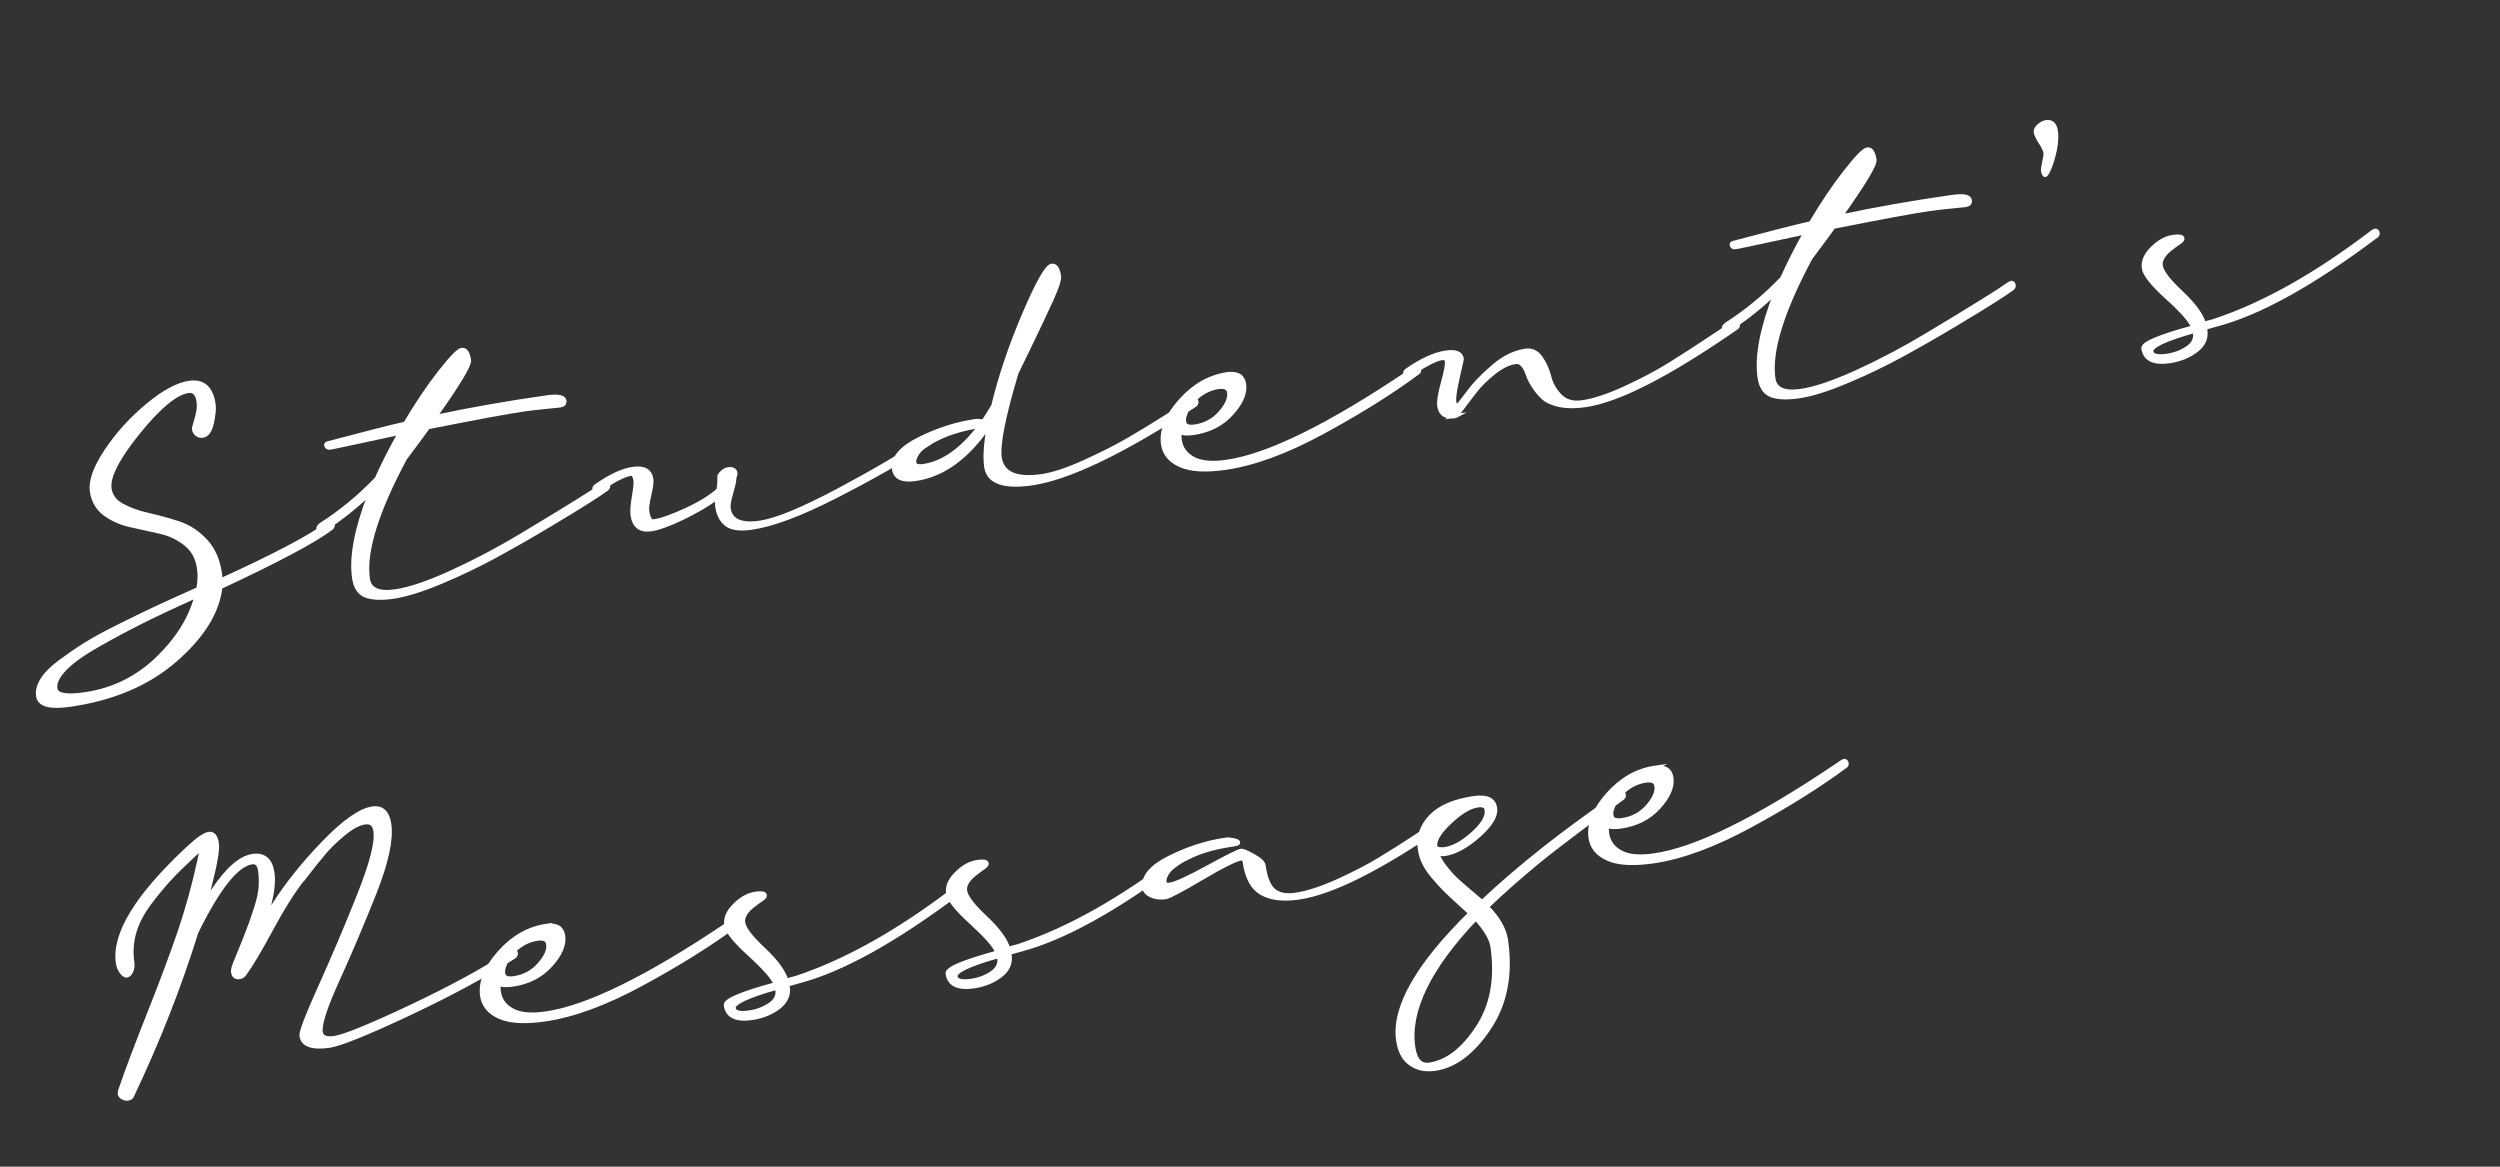
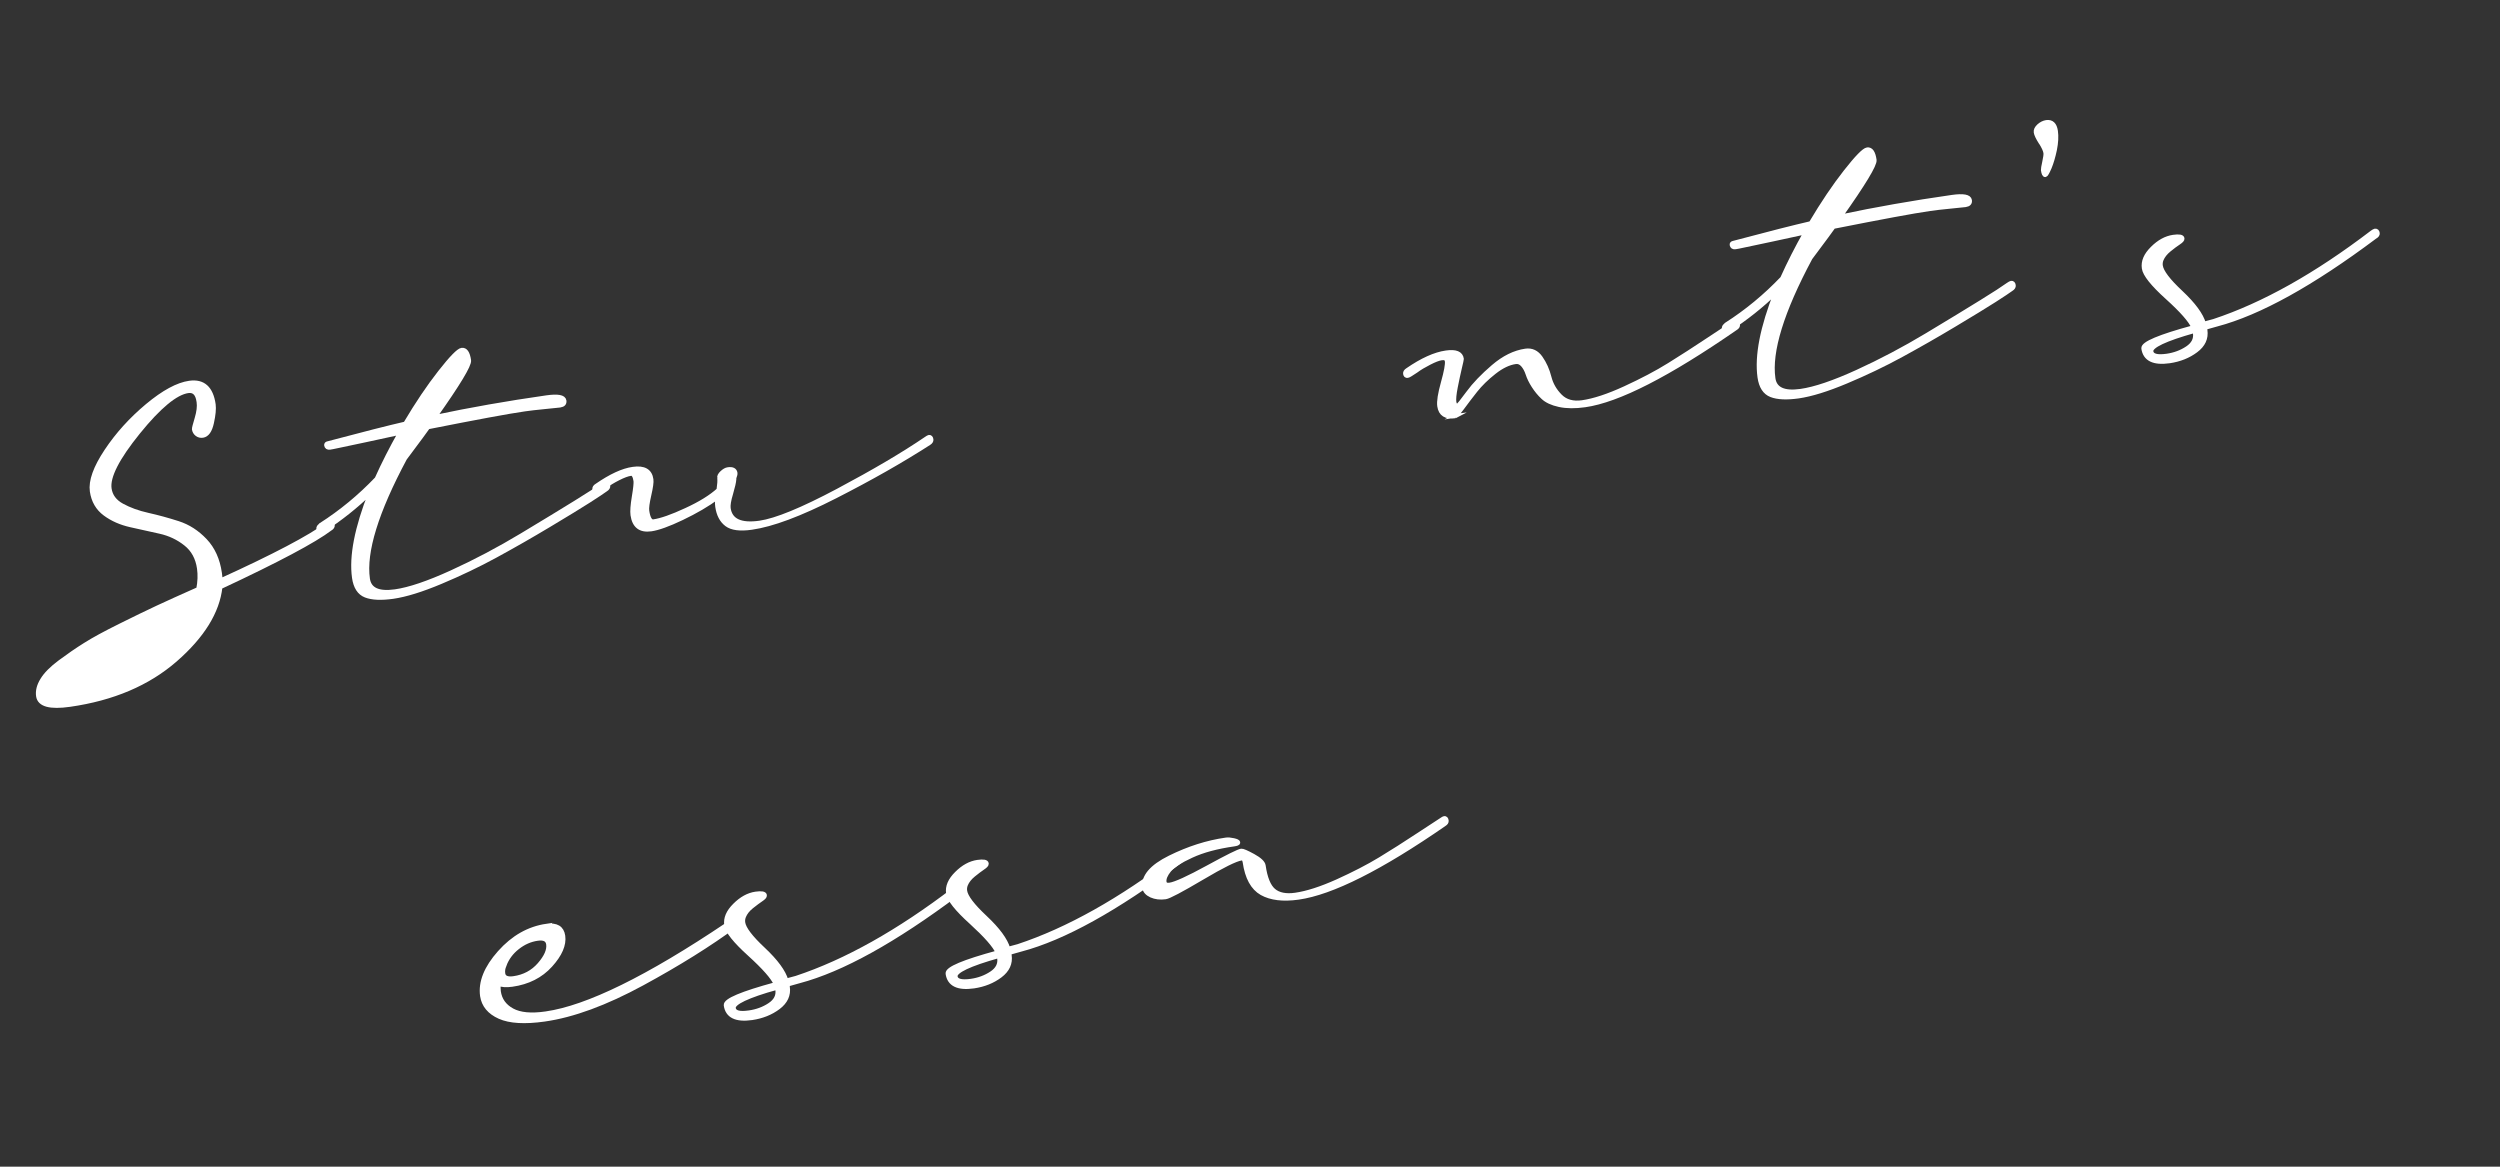
<svg xmlns="http://www.w3.org/2000/svg" id="_レイヤー_14" data-name="レイヤー 14" viewBox="0 0 300 140">
  <rect x="0" y="0" width="300" height="140" fill="#333333" stroke="none" />
  <defs>
    <style>
      .cls-1 {
        fill: #fff;
        stroke: #fff;
        stroke-miterlimit: 10;
        stroke-width: .5px;
      }
    </style>
  </defs>
-   <path class="cls-1" d="m23.83,48.17c-.13-.93-.55-1.35-1.26-1.25-1.48.21-3.48,1.86-5.98,4.95-2.5,3.09-3.65,5.34-3.45,6.76.12.87.62,1.55,1.5,2.03.88.48,1.91.86,3.12,1.13,1.21.27,2.41.6,3.62.99,1.21.39,2.28,1.08,3.23,2.08.95,1,1.54,2.3,1.77,3.92.06.42.08.71.08.88,6.42-2.92,10.71-5.18,12.85-6.76.18-.12.29-.19.32-.19.16-.02.26.08.29.3.02.16-.07.31-.28.43-1.93,1.46-6.33,3.8-13.2,7.01-.33,2.97-2.14,5.89-5.41,8.74-3.28,2.85-7.49,4.64-12.65,5.38-2.38.34-3.65,0-3.8-1.04-.09-.61.07-1.26.49-1.94.41-.68,1.12-1.4,2.13-2.15,1.01-.75,2.02-1.45,3.03-2.08,1.01-.64,2.4-1.39,4.17-2.27,1.76-.88,3.26-1.6,4.47-2.17,1.22-.57,2.86-1.31,4.93-2.23.17-.88.2-1.71.09-2.48-.18-1.26-.71-2.24-1.61-2.95-.89-.71-1.92-1.2-3.09-1.46-1.17-.26-2.34-.52-3.51-.78-1.17-.26-2.2-.71-3.08-1.36-.88-.65-1.4-1.55-1.57-2.71-.17-1.22.4-2.83,1.73-4.83,1.33-2,2.97-3.81,4.92-5.44,1.96-1.63,3.64-2.54,5.06-2.74,1.64-.23,2.61.63,2.89,2.6.07.52,0,1.25-.21,2.2-.21.95-.57,1.46-1.09,1.54-.26.04-.49-.02-.69-.17-.2-.15-.32-.36-.36-.61-.01-.1.1-.53.33-1.3.23-.77.31-1.43.23-1.98Zm-.23,23.31c-2.66,1.2-4.84,2.23-6.54,3.08-1.7.85-3.47,1.79-5.29,2.83-1.83,1.03-3.16,1.99-4.01,2.87-.84.88-1.22,1.67-1.12,2.38.11.77,1.28,1,3.5.68,3.38-.48,6.29-1.9,8.74-4.25,2.44-2.35,4.02-4.88,4.71-7.58Z" />
+   <path class="cls-1" d="m23.83,48.17c-.13-.93-.55-1.35-1.26-1.25-1.48.21-3.48,1.86-5.98,4.95-2.5,3.09-3.65,5.34-3.45,6.76.12.87.62,1.55,1.5,2.03.88.48,1.91.86,3.12,1.13,1.21.27,2.41.6,3.62.99,1.21.39,2.28,1.08,3.23,2.08.95,1,1.54,2.3,1.77,3.92.06.42.08.71.08.88,6.42-2.92,10.71-5.18,12.85-6.76.18-.12.29-.19.32-.19.16-.02.26.08.29.3.02.16-.07.31-.28.43-1.93,1.46-6.33,3.8-13.2,7.01-.33,2.97-2.14,5.89-5.41,8.74-3.28,2.85-7.49,4.64-12.65,5.38-2.38.34-3.65,0-3.8-1.04-.09-.61.07-1.26.49-1.94.41-.68,1.12-1.4,2.13-2.15,1.01-.75,2.02-1.45,3.03-2.08,1.01-.64,2.4-1.39,4.17-2.27,1.76-.88,3.26-1.6,4.47-2.17,1.22-.57,2.86-1.31,4.93-2.23.17-.88.2-1.71.09-2.48-.18-1.26-.71-2.24-1.61-2.95-.89-.71-1.92-1.2-3.09-1.46-1.17-.26-2.34-.52-3.51-.78-1.17-.26-2.2-.71-3.08-1.36-.88-.65-1.4-1.55-1.57-2.71-.17-1.22.4-2.83,1.73-4.83,1.33-2,2.97-3.81,4.92-5.44,1.96-1.63,3.64-2.54,5.06-2.74,1.64-.23,2.61.63,2.89,2.6.07.52,0,1.25-.21,2.2-.21.95-.57,1.46-1.09,1.54-.26.04-.49-.02-.69-.17-.2-.15-.32-.36-.36-.61-.01-.1.1-.53.33-1.3.23-.77.31-1.43.23-1.98Zm-.23,23.31Z" />
  <path class="cls-1" d="m38.5,62.99c2.44-1.56,4.68-3.41,6.71-5.54.82-1.83,1.76-3.67,2.81-5.53-1.24.28-2.57.56-3.97.86-1.41.3-2.47.53-3.21.68-.73.16-1.15.24-1.25.25-.26.04-.4-.06-.44-.28-.02-.13.05-.2.21-.23,4.28-1.14,7.37-1.92,9.28-2.36,1.43-2.41,2.82-4.47,4.17-6.19,1.35-1.72,2.22-2.61,2.6-2.66.45-.06.74.35.87,1.26.08.55-1.29,2.82-4.11,6.8,4.24-.9,8.72-1.69,13.42-2.36,1.35-.19,2.06-.06,2.13.39.05.32-.12.51-.51.57-.07,0-.65.07-1.75.18-1.1.11-1.94.2-2.52.29-1.96.28-5.83,1-11.58,2.14-.16.25-1.09,1.5-2.77,3.75-3.43,6.41-4.91,11.22-4.45,14.45.18,1.29,1.27,1.79,3.27,1.51,1.71-.24,3.97-1.01,6.8-2.3,2.82-1.29,5.61-2.76,8.37-4.42,2.76-1.66,4.93-2.98,6.51-3.96,1.59-.98,2.66-1.68,3.23-2.09.18-.12.3-.19.37-.2.16-.02.26.08.29.3.02.16-.07.31-.28.44-.33.24-1,.69-2.03,1.35-1.03.66-2.62,1.63-4.79,2.93-2.17,1.3-4.29,2.51-6.38,3.65s-4.29,2.19-6.6,3.16-4.22,1.56-5.74,1.78c-1.42.2-2.51.15-3.28-.15-.77-.3-1.23-1.02-1.39-2.14-.36-2.55.3-5.96,1.99-10.25-1.76,1.7-3.65,3.2-5.67,4.51-.12.08-.23.13-.32.14-.16.02-.26-.06-.28-.26-.02-.16.07-.31.28-.43Z" />
  <path class="cls-1" d="m86.31,57.36c-.03-.19.08-.41.33-.64s.48-.37.71-.4c.55-.08.85.08.9.46.01.1-.01.21-.07.36-.06.14-.09.26-.07.36-.02.33-.15.91-.39,1.73-.25.82-.34,1.41-.29,1.77.21,1.48,1.46,2.06,3.75,1.73,1.93-.28,5.06-1.56,9.37-3.85,4.31-2.29,7.84-4.37,10.6-6.25.18-.12.29-.19.32-.19.16-.02.26.08.29.3.02.16-.07.31-.28.44-3.28,2.11-7.03,4.24-11.25,6.39-4.22,2.15-7.56,3.4-10.04,3.75-1.39.2-2.38.07-2.99-.39s-.98-1.17-1.12-2.13c-.06-.45-.05-.83.04-1.14-1.22.9-2.65,1.73-4.28,2.51-1.63.78-2.87,1.22-3.71,1.34-1.29.18-2.03-.38-2.22-1.71-.06-.45-.01-1.18.16-2.19.17-1.01.23-1.64.2-1.9-.09-.61-.28-.9-.57-.86-.39.05-.89.24-1.52.56s-1.15.64-1.56.96l-.68.44c-.12.08-.23.13-.33.15-.16.02-.25-.06-.28-.26-.02-.16.07-.31.28-.43,1.68-1.16,3.12-1.83,4.35-2,1.32-.19,2.06.23,2.2,1.26.05.32-.04.94-.25,1.86-.21.92-.3,1.56-.25,1.91.13.9.39,1.33.77,1.27.9-.13,2.2-.58,3.9-1.37,1.7-.78,3-1.59,3.9-2.41.1-.67.13-1.15.09-1.44Z" />
-   <path class="cls-1" d="m118.02,50.56c.17-.22.38-.56.65-1,.27-.45.44-.73.52-.84.87-3.58,2.11-7.26,3.73-11.04,1.61-3.78,2.71-5.71,3.29-5.79.45-.06.74.35.87,1.26.03.19-.03.51-.16.94-.14.43-.38,1.03-.73,1.81-.35.77-.7,1.52-1.04,2.25-.34.72-.84,1.75-1.48,3.1-.65,1.34-1.21,2.51-1.7,3.5-1.56,5.22-2.23,8.6-2.01,10.15.28,1.93,1.96,2.68,5.05,2.24,1.32-.19,3-.74,5.04-1.66,2.04-.92,3.79-1.8,5.27-2.65,1.47-.85,3.11-1.85,4.9-2.99,1.79-1.14,2.71-1.72,2.74-1.72.18-.12.29-.19.32-.19.16-.02.26.08.29.3.02.16-.07.31-.28.43-8.61,5.6-15.1,8.71-19.48,9.34-3.38.48-5.2-.18-5.46-1.98-.17-1.19-.06-2.85.33-4.98-2.58,3.82-5.53,5.97-8.85,6.44-1.55.22-2.39-.17-2.54-1.17-.19-1.32.83-2.54,3.06-3.64,2.23-1.11,4.47-1.82,6.72-2.14.23-.03.54-.01.95.06Zm-.42.55c-1.93.31-3.54.77-4.83,1.38-1.29.61-2.14,1.18-2.54,1.69-.4.52-.58.97-.52,1.36.05.35.41.48,1.09.39,2.38-.34,4.65-1.95,6.81-4.82Z" />
-   <path class="cls-1" d="m147.29,44.91c1.19-.17,1.86.23,2,1.2.15,1.06-.35,2.24-1.52,3.52-1.16,1.29-2.7,2.06-4.6,2.33-.71.1-1.26.06-1.64-.11,0,.4,0,.71.03.93.14,1,.68,1.75,1.6,2.26.93.51,2.28.64,4.05.38,4.96-.71,12.23-4.28,21.8-10.71.3-.21.51-.35.63-.43.18-.12.29-.19.32-.19.19-.03.31.07.34.3.02.16-.09.31-.33.44-3.1,2.28-6.83,4.62-11.21,7-4.38,2.38-8.29,3.82-11.74,4.31-2.35.34-4.14.23-5.37-.32-1.23-.55-1.92-1.39-2.08-2.51-.23-1.64.46-3.38,2.09-5.21,1.63-1.83,3.51-2.89,5.63-3.2Zm-5.05,4.71c-.15.35-.2.69-.15,1.01.07.48.49.67,1.26.56,1.26-.18,2.29-.73,3.09-1.65.81-.92,1.16-1.73,1.06-2.44-.08-.55-.5-.77-1.28-.66-.87.12-1.67.48-2.41,1.06-.74.58-1.26,1.29-1.57,2.12Z" />
  <path class="cls-1" d="m174.62,49.94c-1.13.16-1.76-.24-1.9-1.21-.08-.55.07-1.49.44-2.82.37-1.33.53-2.2.47-2.58-.04-.29-.25-.41-.64-.35-.36.05-.85.24-1.47.56-.63.32-1.17.64-1.61.97l-.68.44c-.12.08-.23.13-.33.15-.16.02-.25-.06-.28-.26-.02-.16.07-.31.28-.44,1.74-1.2,3.28-1.9,4.63-2.09,1.16-.17,1.79.09,1.88.77,0,.03-.07.4-.24,1.09-.16.7-.33,1.46-.49,2.29-.16.83-.22,1.42-.17,1.78.05.32.18.47.41.44.1-.01.52-.53,1.26-1.54.74-1.01,1.75-2.06,3.01-3.14,1.26-1.08,2.55-1.72,3.87-1.91.74-.11,1.35.18,1.82.85.47.67.82,1.45,1.04,2.32.22.87.66,1.63,1.31,2.28.65.65,1.52.89,2.62.74,1.42-.2,3.14-.77,5.16-1.7,2.02-.93,3.79-1.86,5.3-2.8,1.51-.94,3.1-1.96,4.76-3.07s2.62-1.73,2.87-1.86c.18-.12.29-.19.32-.19.16-.02.26.08.29.3.02.16-.07.31-.28.43-8.08,5.59-14.1,8.67-18.07,9.23-1.19.17-2.22.16-3.09-.03-.87-.19-1.52-.49-1.96-.91-.44-.41-.81-.87-1.13-1.37-.32-.5-.55-.97-.7-1.43-.15-.46-.35-.82-.6-1.1-.25-.28-.54-.39-.86-.34-.8.11-1.66.52-2.56,1.23-.9.71-1.65,1.44-2.25,2.2-.6.76-1.13,1.46-1.6,2.1-.47.64-.75.97-.85.98Z" />
  <path class="cls-1" d="m207.16,38.94c2.44-1.56,4.68-3.41,6.71-5.54.82-1.83,1.76-3.67,2.81-5.53-1.24.28-2.57.56-3.97.86-1.4.3-2.47.53-3.21.68-.73.16-1.15.24-1.25.25-.26.04-.4-.06-.44-.28-.02-.13.05-.2.21-.23,4.28-1.14,7.37-1.92,9.28-2.36,1.43-2.41,2.82-4.47,4.17-6.19,1.35-1.72,2.22-2.61,2.6-2.66.45-.06.74.35.87,1.26.08.55-1.29,2.82-4.11,6.8,4.24-.9,8.72-1.69,13.42-2.36,1.35-.19,2.06-.06,2.13.39.05.32-.12.51-.51.57-.07,0-.65.07-1.75.18-1.1.11-1.94.2-2.52.29-1.97.28-5.83,1-11.58,2.14-.16.25-1.09,1.5-2.77,3.75-3.43,6.41-4.91,11.22-4.45,14.45.18,1.29,1.27,1.79,3.27,1.51,1.71-.24,3.97-1.01,6.8-2.3,2.82-1.29,5.61-2.76,8.37-4.42,2.76-1.66,4.93-2.98,6.51-3.96,1.59-.98,2.66-1.68,3.23-2.09.18-.12.3-.19.37-.2.16-.02.26.08.29.3.02.16-.07.31-.28.44-.33.24-1,.69-2.03,1.35-1.03.66-2.62,1.63-4.79,2.93-2.17,1.3-4.29,2.51-6.38,3.65s-4.29,2.19-6.6,3.16c-2.31.97-4.22,1.56-5.74,1.78-1.42.2-2.51.15-3.28-.15-.77-.3-1.23-1.02-1.39-2.14-.36-2.55.3-5.96,1.99-10.25-1.76,1.7-3.65,3.2-5.67,4.51-.12.08-.23.13-.32.14-.16.02-.26-.06-.28-.26-.02-.16.07-.31.28-.43Z" />
  <path class="cls-1" d="m244.87,17.08c-.34-.54-.53-.94-.57-1.2-.04-.26.08-.51.36-.77.28-.25.58-.4.9-.45.64-.09,1.02.26,1.14,1.07.09.64.05,1.39-.12,2.24-.18.85-.39,1.56-.63,2.14-.25.58-.42.87-.51.89-.13.02-.22-.18-.28-.6-.01-.1.04-.42.16-.96.12-.54.17-.91.14-1.1-.04-.29-.23-.71-.57-1.25Z" />
  <path class="cls-1" d="m284.99,28.43c-7.55,5.65-13.87,9.15-18.97,10.5l-1.42.4.04.29c.14.97-.24,1.79-1.13,2.45-.89.67-1.95,1.09-3.17,1.27-1.9.27-2.94-.24-3.13-1.53-.08-.58,1.92-1.42,6-2.53-.34-.81-1.39-2-3.15-3.59-1.76-1.59-2.69-2.76-2.79-3.5-.12-.81.22-1.6,1.02-2.39.79-.79,1.62-1.24,2.49-1.37.71-.1,1.08-.04,1.11.19.02.13-.13.3-.45.51-.32.21-.7.49-1.14.85-.44.36-.75.75-.92,1.17-.1.24-.13.5-.09.75.1.71.91,1.78,2.43,3.2,1.52,1.43,2.44,2.68,2.75,3.75l1.19-.32c5.93-1.96,12.27-5.51,19-10.65.18-.12.29-.19.32-.19.19-.03.31.07.34.3.02.16-.09.31-.33.44Zm-21.62,11.27c-3.57,1-5.31,1.83-5.22,2.47.07.52.69.69,1.85.53.93-.13,1.76-.44,2.48-.92.72-.48,1.03-1.09.92-1.83l-.03-.24Z" />
-   <path class="cls-1" d="m36.34,105.46c-1.17,1.48-2.45,3.52-3.84,6.1-1.39,2.58-2.46,4.37-3.21,5.37-.14.18-.32.29-.54.32-.45.06-.71-.13-.77-.58-.03-.23.02-.53.17-.91.22-.52.55-1.35,1-2.46.45-1.12.77-1.95.97-2.51.2-.55.43-1.25.69-2.07s.42-1.58.47-2.26.03-1.34-.06-1.99c-.11-.74-.43-1.07-.98-1-1.84.26-4.07,3.06-6.69,8.4-2.03,6.54-4.61,13.1-7.75,19.7-.08.14-.23.23-.46.26-.19.03-.4-.02-.61-.13-.21-.12-.33-.27-.36-.47,0-.03.01-.15.05-.35.88-2.56,2.04-5.62,3.45-9.17s2.62-6.77,3.61-9.64c.99-2.87,1.82-5.87,2.49-8.99l.29-1.42-.96.88c-1.22,1.13-2.2,2.09-2.94,2.89-.74.8-1.55,1.77-2.42,2.93-.87,1.16-1.48,2.32-1.82,3.49s-.43,2.35-.26,3.54c.07.48.03.88-.13,1.18-.15.3-.33.47-.52.49s-.4-.12-.63-.43c-.23-.31-.37-.68-.43-1.1-.49-3.45,2.29-8,8.36-13.67,1.19-1.12,2.04-1.72,2.56-1.79.51-.07.83.31.95,1.15.11.74-.2,2.51-.92,5.31l-.44,1.74.93-1.42c1.71-2.55,3.29-3.92,4.74-4.13,1.35-.19,2.14.48,2.36,2.03.13.9.03,2.05-.3,3.45l-.47,1.89.97-1.52c1.58-2.5,3.59-4.99,6.01-7.49,2.42-2.5,4.36-3.85,5.81-4.06,1.13-.16,1.79.47,2,1.89.26,1.84-.33,4.58-1.78,8.24-1.45,3.66-2.92,7.12-4.41,10.4-1.49,3.27-2.17,5.37-2.04,6.31.09.61.63.85,1.63.71,1.19-.17,4.21-1.4,9.07-3.69,4.85-2.29,8.89-4.48,12.11-6.58.18-.12.29-.19.32-.19.16-.02.26.08.29.3.02.16-.07.31-.28.43-3.4,2.2-7.62,4.47-12.64,6.83-5.02,2.36-8.18,3.63-9.47,3.82-2.06.29-3.17-.11-3.33-1.2-.06-.45.68-2.41,2.25-5.87,1.56-3.46,3.11-7.1,4.63-10.92,1.53-3.82,2.19-6.4,2-7.76-.12-.81-.54-1.16-1.28-1.05s-1.59.56-2.54,1.35c-.96.79-1.74,1.55-2.34,2.26-.61.71-1.45,1.77-2.53,3.17Z" />
  <path class="cls-1" d="m65.58,111.11c1.19-.17,1.86.23,2,1.2.15,1.06-.36,2.24-1.52,3.52-1.17,1.29-2.7,2.06-4.6,2.33-.71.1-1.26.06-1.64-.11,0,.4,0,.71.03.93.14,1,.68,1.75,1.61,2.26.93.51,2.28.64,4.05.38,4.96-.71,12.23-4.27,21.8-10.71.3-.21.51-.35.63-.43.18-.12.29-.19.32-.19.19-.03.31.07.34.3.02.16-.09.31-.33.44-3.09,2.28-6.83,4.62-11.21,7-4.38,2.38-8.29,3.82-11.74,4.31-2.35.33-4.14.23-5.37-.32-1.23-.55-1.92-1.39-2.09-2.51-.23-1.64.46-3.38,2.09-5.21,1.63-1.83,3.51-2.89,5.64-3.2Zm-5.05,4.71c-.15.35-.2.69-.15,1.01.07.48.49.67,1.26.56,1.26-.18,2.29-.73,3.09-1.65.8-.92,1.16-1.73,1.06-2.44-.08-.55-.5-.77-1.28-.66-.87.12-1.68.48-2.41,1.06-.74.58-1.26,1.29-1.57,2.12Z" />
  <path class="cls-1" d="m114.88,107.24c-7.55,5.65-13.87,9.15-18.97,10.5l-1.42.4.04.29c.14.97-.24,1.79-1.13,2.46-.89.67-1.95,1.09-3.17,1.27-1.9.27-2.95-.24-3.13-1.53-.08-.58,1.92-1.42,6-2.53-.35-.81-1.4-2-3.15-3.59-1.76-1.59-2.69-2.76-2.79-3.5-.12-.81.22-1.6,1.02-2.39.79-.79,1.62-1.24,2.49-1.37.71-.1,1.08-.04,1.11.19.02.13-.13.3-.45.51-.31.21-.69.49-1.14.85s-.75.75-.92,1.17c-.1.25-.13.5-.09.75.1.71.91,1.78,2.43,3.2,1.52,1.43,2.44,2.68,2.75,3.75l1.19-.32c5.93-1.96,12.27-5.51,19-10.65.18-.12.29-.19.32-.19.19-.03.31.07.34.3.02.16-.09.31-.33.44Zm-21.62,11.27c-3.57,1-5.31,1.83-5.22,2.47.07.52.69.69,1.85.52.93-.13,1.76-.44,2.48-.92.72-.48,1.03-1.09.92-1.83l-.04-.24Z" />
  <path class="cls-1" d="m141.5,103.44c-7.55,5.65-13.87,9.15-18.97,10.5l-1.42.4.04.29c.14.97-.24,1.79-1.13,2.46-.89.67-1.95,1.09-3.17,1.27-1.9.27-2.95-.24-3.13-1.53-.08-.58,1.92-1.42,6-2.53-.35-.81-1.4-2-3.15-3.6-1.76-1.59-2.69-2.76-2.79-3.5-.12-.81.22-1.6,1.02-2.39.79-.79,1.62-1.24,2.49-1.37.71-.1,1.08-.04,1.11.19.02.13-.13.3-.45.51-.31.21-.69.49-1.13.85-.44.36-.75.75-.92,1.17-.1.25-.13.5-.09.75.1.71.91,1.78,2.43,3.2,1.52,1.43,2.44,2.68,2.75,3.75l1.19-.32c5.93-1.96,12.27-5.51,19-10.65.18-.12.29-.19.32-.19.19-.03.31.07.34.3.02.16-.09.31-.33.44Zm-21.62,11.27c-3.57,1-5.31,1.83-5.22,2.47.07.52.69.69,1.85.53.93-.13,1.76-.44,2.48-.92.72-.48,1.03-1.09.92-1.83l-.04-.24Z" />
  <path class="cls-1" d="m173.33,98.9c-7.66,5.3-13.51,8.24-17.53,8.81-1.84.26-3.3.08-4.39-.53-1.09-.62-1.77-1.86-2.04-3.73-.05-.32-.18-.47-.41-.44-.68.1-2.26.88-4.74,2.35-2.49,1.47-3.94,2.24-4.36,2.3-.64.09-1.21.02-1.71-.2-.49-.23-.77-.53-.82-.92-.19-1.32.83-2.54,3.06-3.64s4.47-1.82,6.72-2.14c.26-.04.56-.01.92.07.36.08.54.17.55.27s-.16.17-.51.22c-2.03.29-3.72.74-5.08,1.37-1.36.62-2.25,1.2-2.69,1.74-.43.54-.62,1-.57,1.39.04.29.25.41.64.35.68-.1,2.2-.79,4.56-2.08,2.36-1.29,3.71-1.96,4.03-2,.16-.02.63.18,1.42.61.78.43,1.2.82,1.25,1.18.21,1.48.62,2.48,1.21,2.98s1.46.68,2.59.52c1.42-.2,3.11-.75,5.07-1.63,1.96-.89,3.67-1.77,5.12-2.65,1.45-.88,2.99-1.86,4.61-2.93,1.62-1.07,2.54-1.67,2.75-1.8.18-.12.29-.19.32-.19.16-.02.26.08.29.3.02.16-.07.31-.28.43Z" />
-   <path class="cls-1" d="m170.39,101.88c-.21-1.48.24-2.79,1.34-3.92,1.11-1.13,2.83-1.86,5.19-2.19,1.51-.22,2.35.19,2.49,1.22.13.9-.54,2-2,3.29-1.46,1.29-2.83,2.03-4.12,2.21-.07,0-.35,0-.84-.03.21.53.53,1.08.97,1.64.44.56.84,1.01,1.2,1.36.36.34.92.83,1.66,1.46.75.63,1.27,1.08,1.57,1.33,4.43-4.18,9.9-8.5,16.4-12.94.18-.12.29-.19.32-.19.16-.02.26.08.29.3.02.16-.07.31-.28.43-.21.16-.84.62-1.9,1.38-1.06.76-1.9,1.37-2.53,1.84-.62.47-1.52,1.15-2.69,2.04-1.17.89-2.19,1.69-3.06,2.41-.87.72-1.85,1.55-2.95,2.52-1.1.96-2.11,1.89-3.03,2.78,1.34,1.35,2.11,2.69,2.3,4.01.59,4.12-.09,7.64-2.05,10.55-1.95,2.91-4.11,4.53-6.46,4.87-1.16.17-2.14-.04-2.95-.62-.8-.58-1.3-1.51-1.48-2.8-.56-3.93,2.33-9.01,8.68-15.25-.23-.2-.72-.65-1.47-1.34-.76-.7-1.31-1.22-1.65-1.56s-.78-.82-1.29-1.42-.9-1.17-1.16-1.71c-.26-.54-.43-1.1-.51-1.68Zm6.71,8.31c-5.63,5.93-8.14,11.08-7.52,15.43.22,1.58.87,2.29,1.93,2.14,2.13-.3,4.06-1.78,5.8-4.43,1.74-2.65,2.34-5.88,1.8-9.68-.14-1-.82-2.15-2.02-3.46Zm-4.86-8.48c.26.19.63.26,1.11.19,1.06-.15,2.2-.77,3.41-1.87,1.21-1.09,1.76-2.04,1.64-2.85-.06-.45-.42-.63-1.06-.54-.97.14-2.09.81-3.36,2.01-1.28,1.2-1.86,2.17-1.75,2.91l.02.14Z" />
-   <path class="cls-1" d="m198.57,92.14c1.19-.17,1.86.23,2,1.2.15,1.06-.36,2.24-1.52,3.52-1.17,1.29-2.7,2.06-4.6,2.33-.71.1-1.26.06-1.64-.11,0,.4,0,.71.04.93.14,1,.68,1.75,1.61,2.26.93.51,2.28.64,4.05.38,4.96-.71,12.23-4.27,21.8-10.71.3-.21.51-.35.63-.43.18-.12.29-.19.32-.19.19-.03.31.07.34.3.02.16-.09.31-.33.44-3.09,2.28-6.83,4.62-11.21,7-4.38,2.38-8.29,3.82-11.74,4.31-2.35.33-4.14.23-5.37-.32s-1.92-1.39-2.08-2.51c-.23-1.64.46-3.38,2.09-5.21,1.63-1.83,3.51-2.89,5.63-3.2Zm-5.05,4.71c-.15.35-.2.69-.15,1.01.07.48.49.67,1.26.56,1.26-.18,2.29-.73,3.09-1.65.81-.92,1.16-1.74,1.06-2.44-.08-.55-.5-.77-1.28-.66-.87.12-1.68.48-2.41,1.06-.74.58-1.26,1.29-1.57,2.12Z" />
</svg>